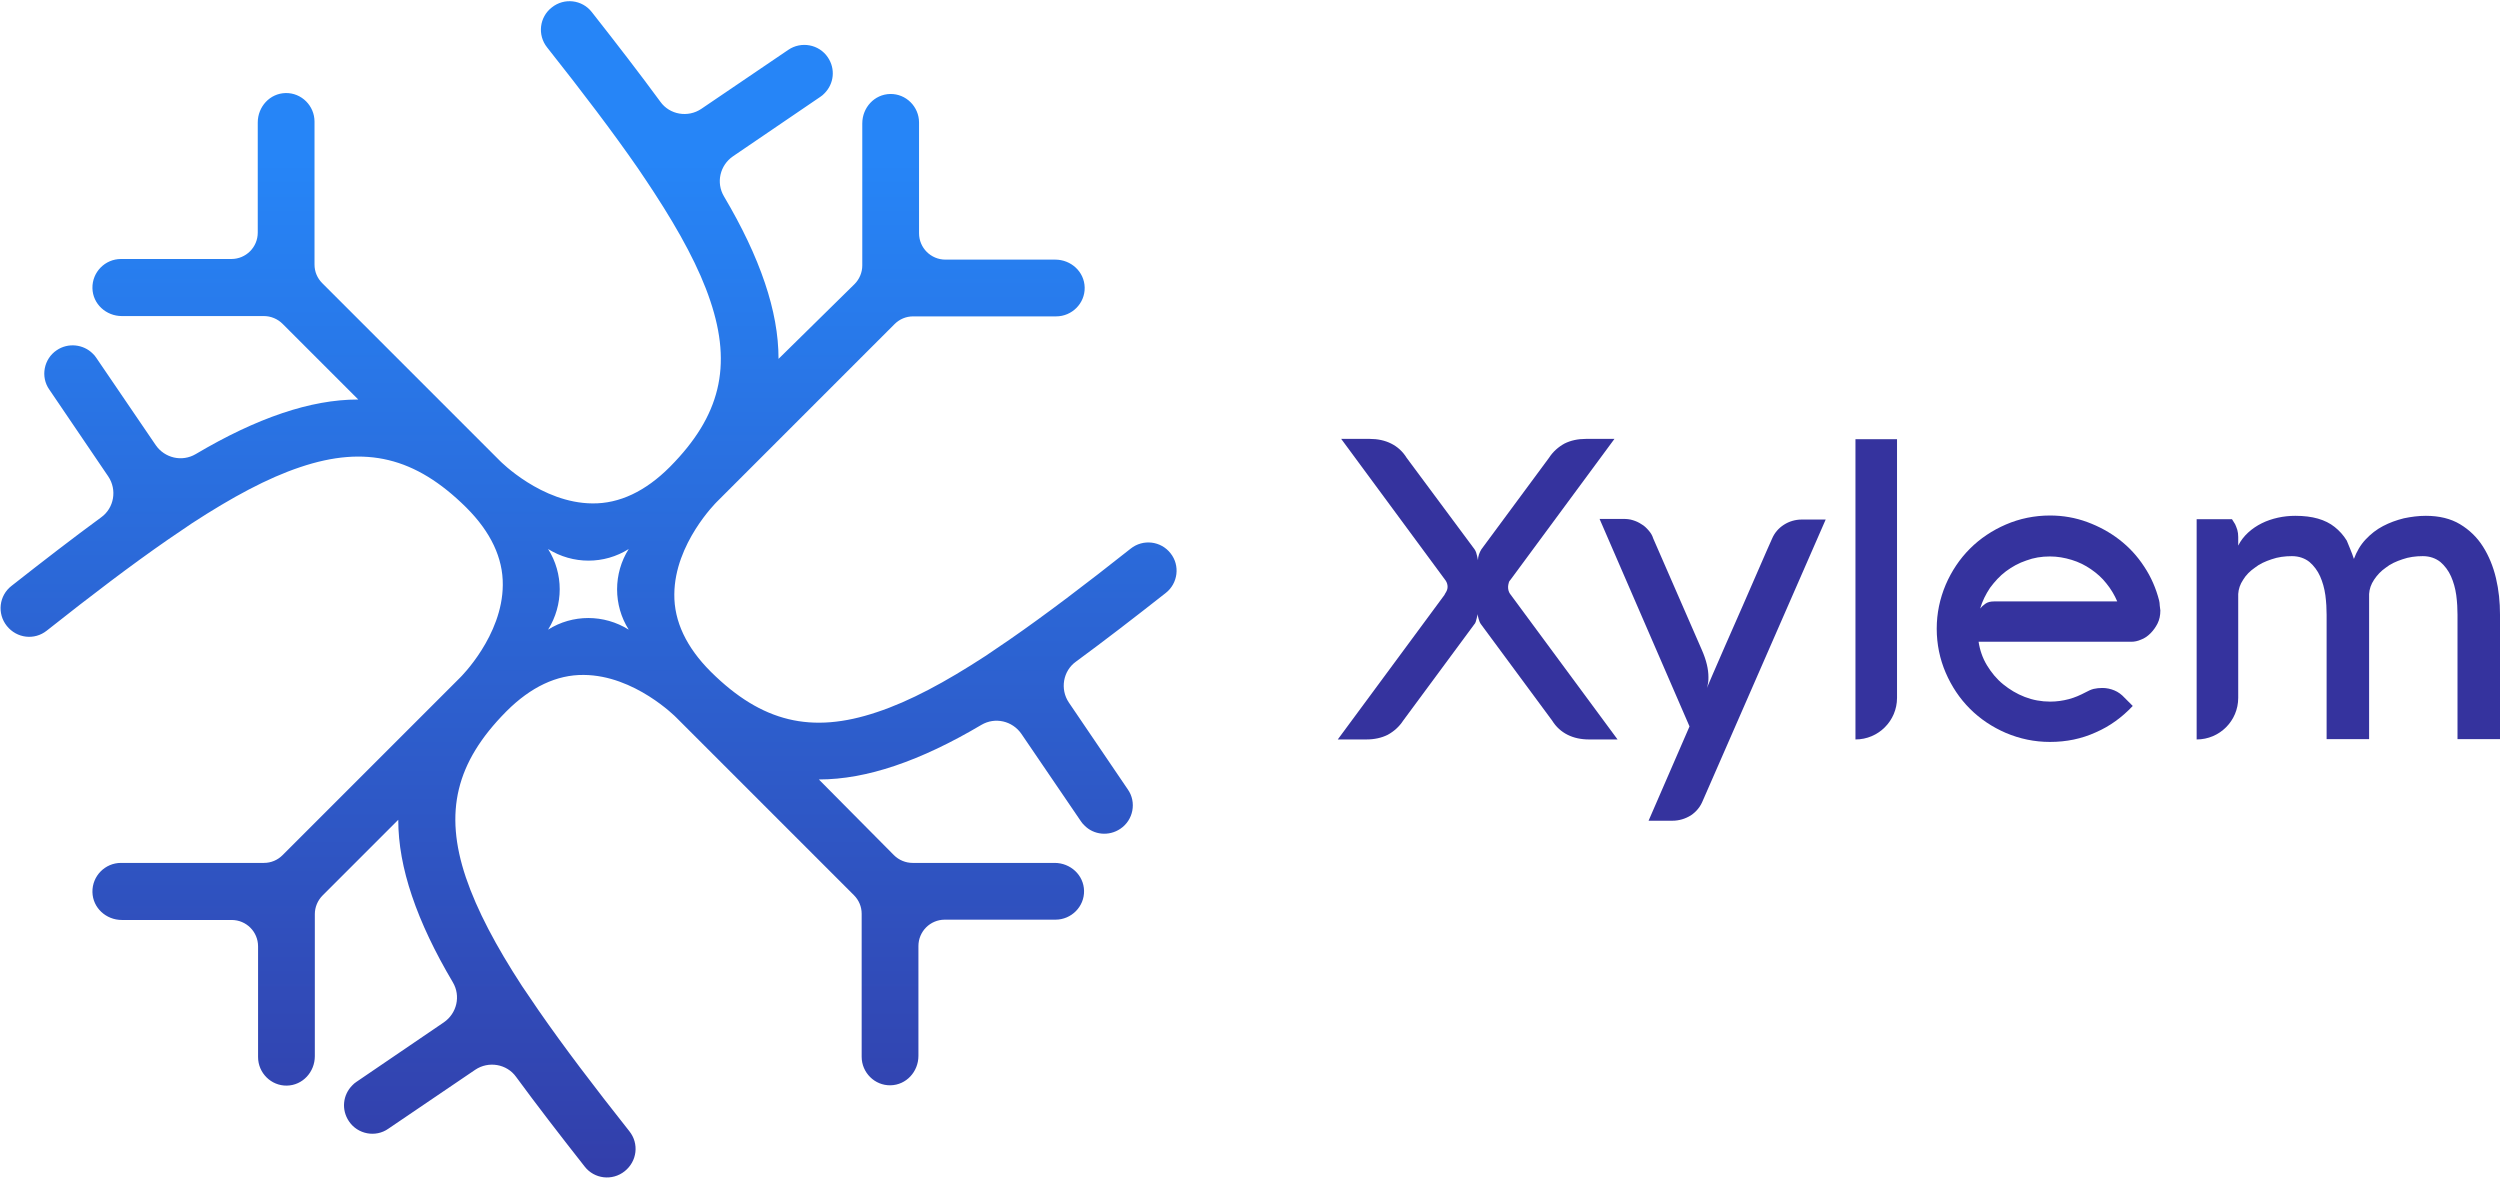
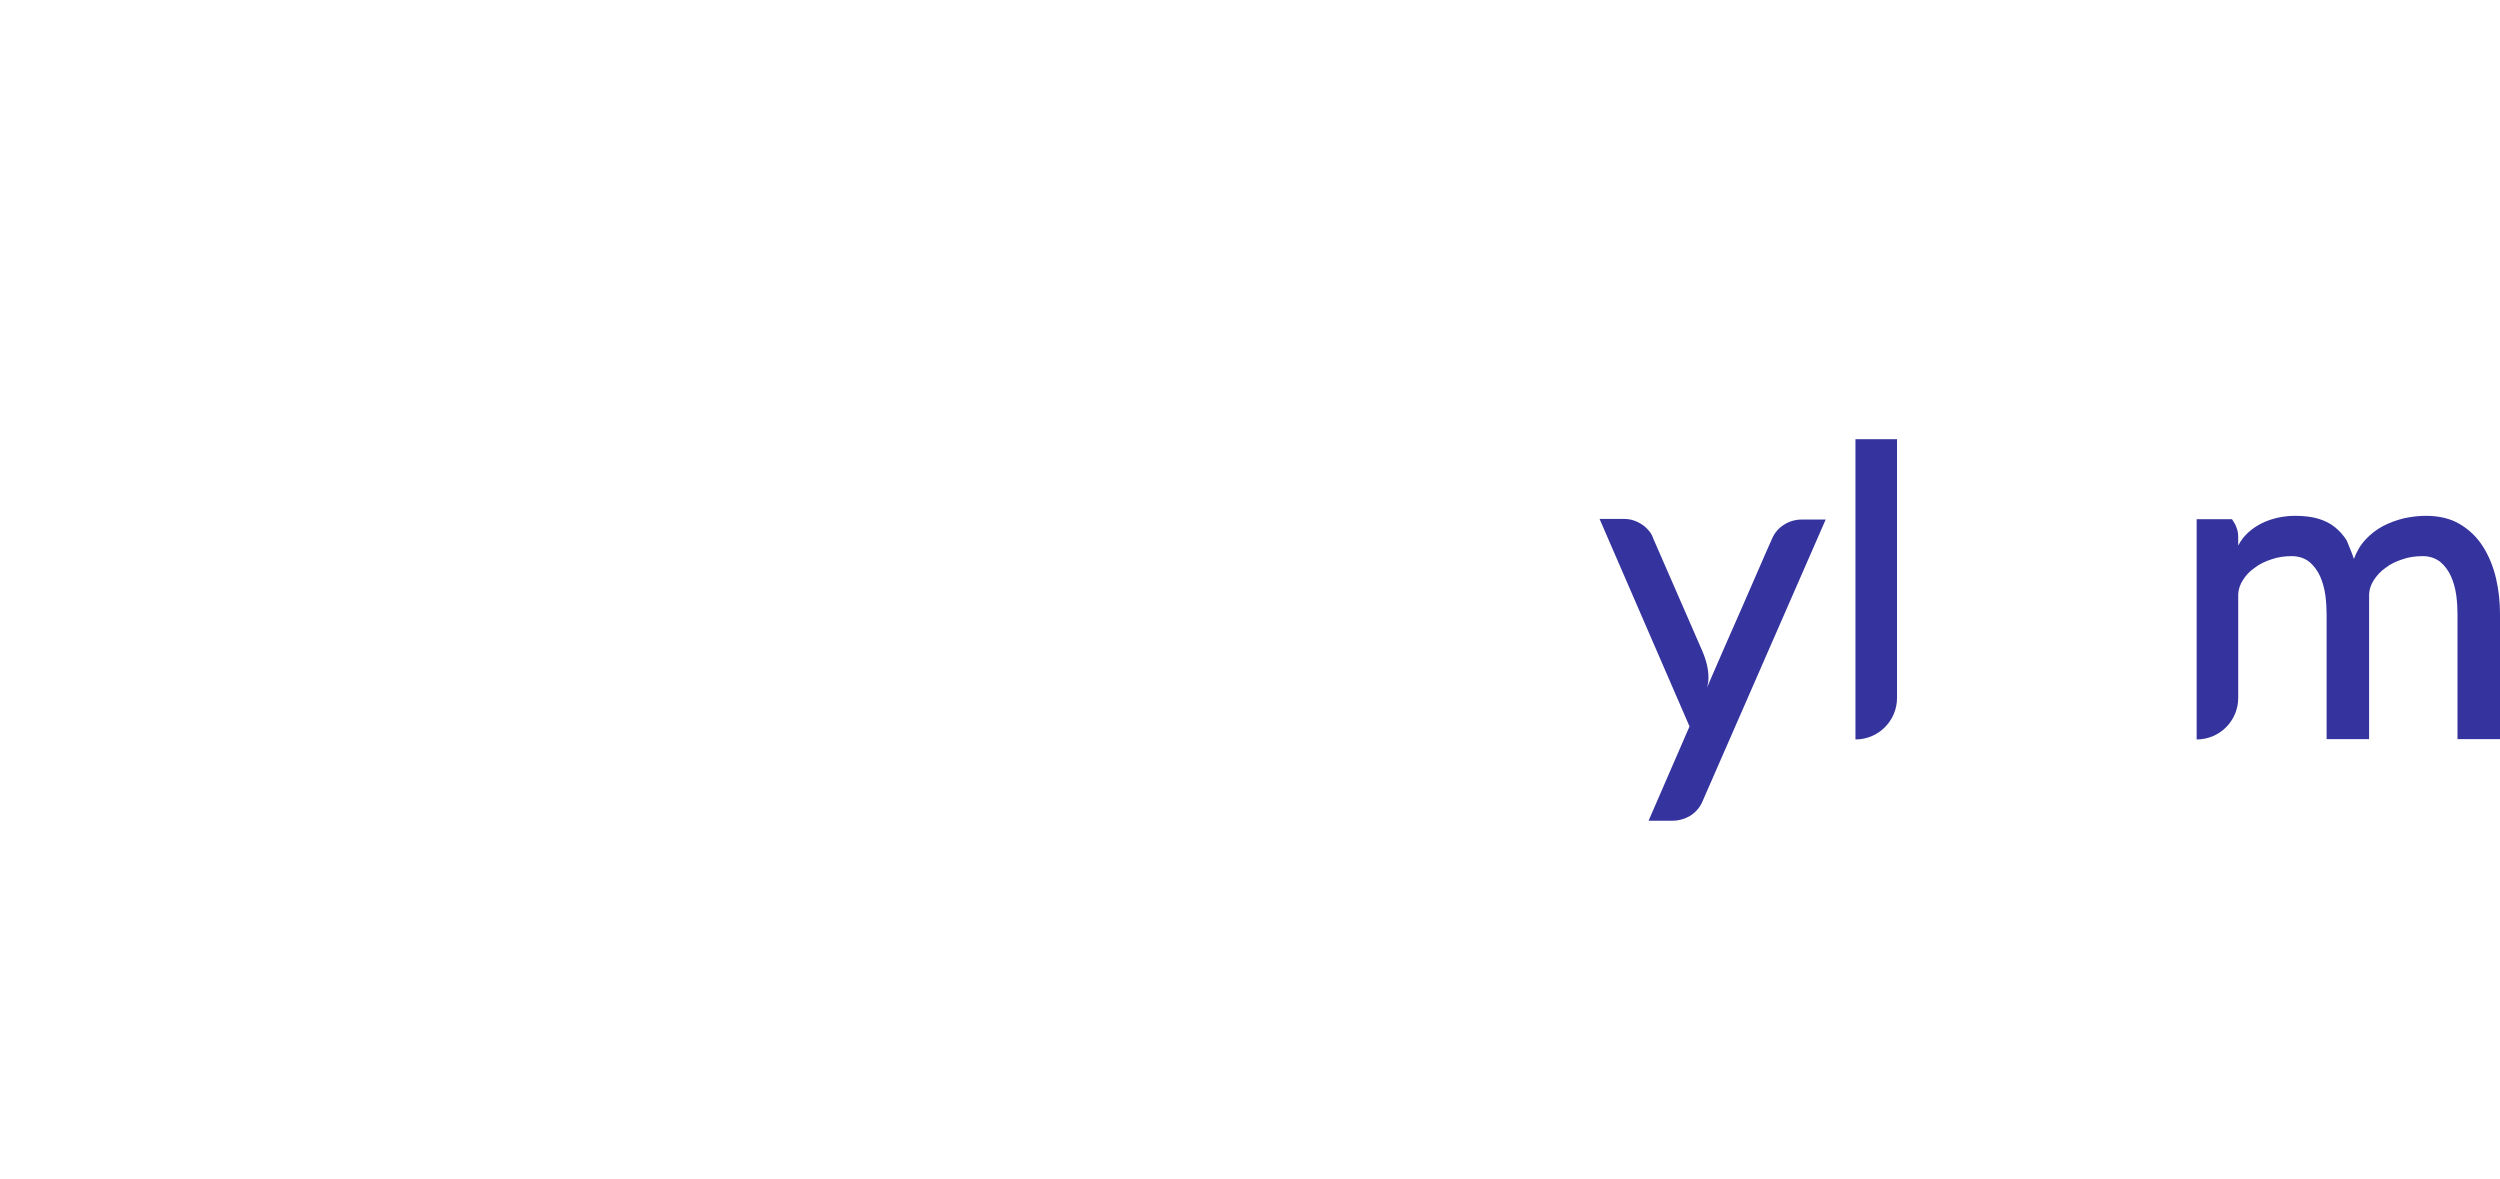
<svg xmlns="http://www.w3.org/2000/svg" width="806" height="380" viewBox="0 0 806 380" fill="none">
-   <path d="M377.4 178.4C374.3 174.4 368.5 173.7 364.5 176.9C350.1 188.3 337.2 198.1 325.5 206.2C322.8 208 320.2 209.8 317.7 211.5C304.8 219.9 293.3 226.1 282.7 229.6C261.6 236.7 245.6 232.8 229.3 216.7L229.1 216.5C221.3 208.7 217.3 200.3 217.4 191.6C217.5 175.2 231 161.9 231.1 161.8L288.4 104.5C290 102.9 292.1 102 294.4 102H340.5C345.6 102 349.8 97.8 349.7 92.7C349.6 87.6 345.3 83.7 340.2 83.7H304.8C300.1 83.7 296.3 79.9 296.3 75.2V39.5C296.3 34.4 292.1 30.2 287 30.3C281.9 30.4 278 34.7 278 39.8V85.6C278 87.8 277.1 90 275.5 91.6L251 115.7C251 107.9 249.5 99.8 246.6 91.2C243.6 82.3 239.2 73.1 233.4 63.3C230.8 58.9 232.1 53.3 236.3 50.4L264.5 31.2C265 30.9 265.4 30.5 265.8 30.1C268.9 27 269.4 22.2 266.9 18.5C264.1 14.3 258.3 13.2 254.1 16.1L226.1 35.1C221.8 38 215.9 37 212.9 32.8C206.3 23.8 198.9 14.2 190.8 3.9C187.7 -0.1 181.9 -0.8 177.9 2.4C173.9 5.5 173.2 11.3 176.4 15.3C187.8 29.7 197.6 42.6 205.7 54.3C207.5 57 209.3 59.6 210.9 62.1C219.3 75 225.5 86.5 229 97C236.1 118.1 232.2 134.1 216.1 150.4L215.9 150.6C208.1 158.4 199.7 162.4 191 162.3C174.6 162.2 161.3 148.7 161.2 148.6L103.9 91.3C102.3 89.7 101.4 87.6 101.4 85.3V39.2C101.4 34.1 97.2 29.9 92.1 30C87 30.1 83.1 34.4 83.1 39.5V75C83.1 79.7 79.3 83.5 74.6 83.5H39C33.9 83.5 29.7 87.7 29.8 92.9C29.9 98 34.2 101.9 39.3 101.9H85.1C87.3 101.9 89.5 102.8 91.1 104.4L115.5 128.8C107.7 128.8 99.6 130.3 91 133.2C82.1 136.2 72.9 140.6 63.1 146.4C58.7 149 53.1 147.7 50.2 143.5L31 115.3C30.7 114.8 30.3 114.4 29.9 114C26.9 111 22 110.4 18.3 112.9C14.1 115.7 13 121.5 15.9 125.6L34.9 153.6C37.8 157.9 36.8 163.8 32.6 166.8C23.6 173.4 14 180.8 3.7 188.9C-0.3 192 -1 197.8 2.2 201.8C5.4 205.8 11.1 206.5 15.1 203.3C29.5 191.9 42.4 182.1 54.1 174C56.8 172.2 59.4 170.4 61.9 168.7C74.8 160.3 86.3 154.1 96.8 150.6C117.9 143.5 133.9 147.4 150.2 163.5L150.4 163.7C158.2 171.5 162.2 179.9 162.1 188.6C162 205 148.5 218.3 148.4 218.4L91.1 275.7C89.5 277.3 87.4 278.2 85.1 278.2H39C33.9 278.2 29.7 282.4 29.8 287.6C29.9 292.7 34.2 296.6 39.3 296.6H74.7C79.4 296.6 83.2 300.4 83.2 305.1V340.8C83.2 345.9 87.4 350.1 92.5 350C97.6 349.9 101.5 345.6 101.5 340.5V294.7C101.5 292.5 102.4 290.3 104 288.7L128.4 264.3C128.4 272.1 129.9 280.2 132.8 288.8C135.8 297.7 140.2 306.9 146 316.7C148.6 321.1 147.3 326.7 143.1 329.6L114.9 348.8C114.4 349.1 114 349.5 113.6 349.9C110.5 353 110 357.8 112.5 361.5C115.3 365.7 121.1 366.8 125.2 363.9L153.2 344.9C157.5 342 163.4 343 166.4 347.2C173 356.2 180.4 365.8 188.5 376.1C191.6 380.1 197.4 380.8 201.4 377.6C205.4 374.4 206.1 368.7 202.9 364.7C191.5 350.3 181.7 337.4 173.6 325.7C171.8 323 170 320.4 168.3 317.9C159.9 305 153.8 293.5 150.2 282.9C143.1 261.8 147 245.8 163.1 229.5L163.3 229.3C171.1 221.5 179.5 217.5 188.2 217.6C204.6 217.7 217.9 231.2 218 231.3L275.3 288.6C276.9 290.2 277.8 292.3 277.8 294.6V340.7C277.8 345.8 282 350 287.1 349.9C292.2 349.8 296.1 345.5 296.1 340.4V305C296.1 300.3 299.9 296.5 304.6 296.5H340.3C345.4 296.5 349.6 292.3 349.5 287.2C349.4 282.1 345.1 278.2 340 278.2H294.2C292 278.2 289.8 277.3 288.2 275.7L264 251.3C271.8 251.3 279.9 249.8 288.5 246.9C297.4 243.9 306.6 239.5 316.4 233.7C320.8 231.1 326.4 232.4 329.3 236.6L348.5 264.8C348.8 265.3 349.2 265.7 349.6 266.1C352.6 269.2 357.5 269.7 361.2 267.2C365.4 264.4 366.5 258.6 363.6 254.5L344.6 226.5C341.7 222.2 342.7 216.3 346.9 213.3C355.9 206.7 365.5 199.3 375.8 191.2C379.8 188.1 380.5 182.3 377.4 178.4ZM202.7 203C194.7 198 184.6 198 176.7 203C181.7 195 181.7 184.9 176.7 177C184.7 182 194.8 182 202.7 177C197.7 184.9 197.7 195.1 202.7 203Z" fill="url(#paint0_linear_4_5)" />
-   <path d="M486.2 189.2C486.2 190.1 486.4 190.8 486.8 191.4L521.5 238.4H512.3C509.7 238.4 507.4 237.9 505.4 236.9C503.4 235.9 501.7 234.4 500.4 232.3L477.5 201.3C477.1 200.8 476.9 200.2 476.7 199.5C476.5 198.8 476.4 198.3 476.4 198C476.3 198.5 476.2 198.9 476.1 199.3C476 199.6 475.9 200 475.8 200.4C475.7 200.8 475.5 201.1 475.3 201.3L452.4 232.3C451.1 234.3 449.4 235.8 447.4 236.9C445.4 237.9 443.1 238.4 440.5 238.4H431.3L465.7 191.8C465.7 191.7 465.9 191.4 466.2 190.9C466.5 190.4 466.7 189.8 466.7 189.2C466.7 188.5 466.5 187.8 466.1 187.2L432.4 141.5H441.6C444.2 141.5 446.5 142 448.5 143C450.5 144 452.2 145.5 453.5 147.6L475.4 177.1C475.6 177.4 475.8 177.8 475.9 178.1C476 178.5 476.1 178.9 476.2 179.2C476.3 179.7 476.4 180.1 476.5 180.6C476.5 180 476.6 179.4 476.8 178.8C477 178.2 477.3 177.6 477.6 177.1L499.4 147.6C500.7 145.6 502.4 144.1 504.4 143C506.4 142 508.7 141.5 511.3 141.5H520.5L487 186.9C486.7 187.2 486.5 187.5 486.4 188C486.3 188.4 486.2 188.8 486.2 189.2Z" fill="#35339E" />
  <path d="M515.7 167.3H523.4C524.4 167.3 525.5 167.4 526.4 167.7C527.4 168 528.3 168.4 529.2 169C530.1 169.5 530.8 170.2 531.5 171C532.2 171.8 532.7 172.6 533 173.6L548.7 209.6C550.1 212.8 550.8 215.7 550.8 218.3C550.8 218.9 550.8 219.5 550.7 220.1C550.6 220.7 550.5 221.2 550.3 221.8C550.9 220.3 552.9 215.8 556.1 208.4C559.4 201 563.9 190.6 569.7 177.3L571.3 173.7C572.1 171.8 573.4 170.3 575.1 169.2C576.8 168.1 578.8 167.5 580.9 167.5H588.6L549 258.1C548.2 260.1 546.9 261.7 545.1 262.9C543.3 264 541.3 264.6 539.2 264.6H531.5L544.7 234.2L515.7 167.3Z" fill="#35339E" />
  <path d="M611.6 141.5V225C611.6 232.4 605.6 238.4 598.2 238.4V141.6H611.6V141.5Z" fill="#35339E" />
-   <path d="M696.5 196.8C696.5 198.4 696.2 199.8 695.6 201C695 202.2 694.2 203.3 693.3 204.2C692.4 205.1 691.4 205.8 690.3 206.2C689.2 206.7 688.1 206.9 687.2 206.9H637.9C638.3 209.6 639.2 212.2 640.6 214.5C642 216.8 643.7 218.9 645.8 220.6C647.9 222.3 650.2 223.7 652.8 224.7C655.4 225.7 658.1 226.2 661 226.2C663.1 226.2 665.1 225.9 667 225.4C668.9 224.9 670.7 224.1 672.4 223.2C673.3 222.7 674.2 222.3 675 222.1C675.9 221.9 676.8 221.8 677.8 221.8C679.2 221.8 680.5 222.1 681.7 222.6C682.9 223.1 684 223.9 685 225L687.6 227.6C684.2 231.2 680.3 234.1 675.7 236.1C671.1 238.2 666.2 239.2 660.9 239.2C655.9 239.2 651.2 238.2 646.7 236.3C642.3 234.4 638.4 231.8 635.1 228.5C631.8 225.2 629.2 221.3 627.3 216.9C625.4 212.5 624.4 207.7 624.4 202.7C624.4 197.7 625.4 193 627.3 188.5C629.2 184.1 631.8 180.2 635.1 176.9C638.4 173.6 642.3 171 646.7 169.1C651.1 167.2 655.9 166.2 660.9 166.2C665.1 166.2 669.1 166.9 672.9 168.3C676.7 169.7 680.2 171.6 683.3 174C686.4 176.4 689.1 179.3 691.3 182.7C693.5 186 695.1 189.7 696.1 193.6C696.2 194.1 696.3 194.6 696.3 195.2C696.4 195.8 696.4 196.3 696.5 196.8ZM642.9 193.9H682.6C681.7 191.8 680.5 189.8 679.1 188.1C677.7 186.3 676 184.8 674.1 183.5C672.2 182.2 670.2 181.2 667.9 180.5C665.6 179.8 663.3 179.4 660.9 179.4C658.2 179.4 655.7 179.8 653.3 180.7C650.9 181.5 648.7 182.7 646.7 184.2C644.7 185.7 643.1 187.5 641.6 189.5C640.2 191.6 639.1 193.8 638.4 196.2C638.8 195.7 639.3 195.2 640 194.7C640.8 194.1 641.8 193.9 642.9 193.9Z" fill="#35339E" />
  <path d="M758.9 180.2C759.8 177.8 761 175.7 762.7 173.9C764.4 172.1 766.2 170.7 768.3 169.6C770.4 168.5 772.6 167.7 775 167.1C777.4 166.6 779.7 166.3 782.1 166.3C786.4 166.3 790.1 167.2 793.1 169C796.1 170.8 798.6 173.2 800.5 176.2C802.4 179.2 803.8 182.6 804.7 186.4C805.6 190.2 806 194.1 806 198.1V238.3H792.3V198.2C792.3 196.3 792.2 194.2 791.9 191.9C791.6 189.7 791 187.6 790.2 185.8C789.4 184 788.2 182.4 786.8 181.2C785.3 180 783.4 179.3 781.1 179.3C778.8 179.3 776.6 179.6 774.6 180.3C772.5 181 770.7 181.8 769.2 183C767.6 184.1 766.4 185.4 765.4 186.9C764.4 188.4 763.9 189.9 763.8 191.5V238.3H750.1V198.2C750.1 196.3 750 194.2 749.7 191.9C749.4 189.7 748.8 187.6 748 185.8C747.2 184 746 182.4 744.6 181.2C743.1 180 741.2 179.3 738.9 179.3C736.6 179.3 734.4 179.6 732.4 180.3C730.3 181 728.5 181.8 727 183C725.4 184.1 724.1 185.4 723.2 186.9C722.2 188.4 721.7 189.9 721.6 191.5V225C721.6 232.4 715.6 238.4 708.2 238.4V167.4H719.6C720 168 720.3 168.5 720.6 169C720.8 169.5 721.1 170.1 721.3 170.8C721.5 171.5 721.6 172.3 721.6 173.1V175.9C722.4 174.3 723.5 172.9 724.8 171.7C726.1 170.5 727.6 169.5 729.2 168.7C730.8 167.9 732.6 167.3 734.4 166.9C736.2 166.5 738.1 166.3 740 166.3C742.8 166.3 745.2 166.6 747.3 167.2C749.4 167.8 751.2 168.7 752.7 169.9C754.2 171.1 755.5 172.5 756.6 174.3C757.3 176.1 758.2 178 758.9 180.2Z" fill="#35339E" />
  <defs>
    <linearGradient id="paint0_linear_4_5" x1="189.724" y1="51.878" x2="189.724" y2="431.124" gradientUnits="userSpaceOnUse">
      <stop stop-color="#2685F7" />
      <stop offset="1" stop-color="#35339E" />
    </linearGradient>
  </defs>
</svg>